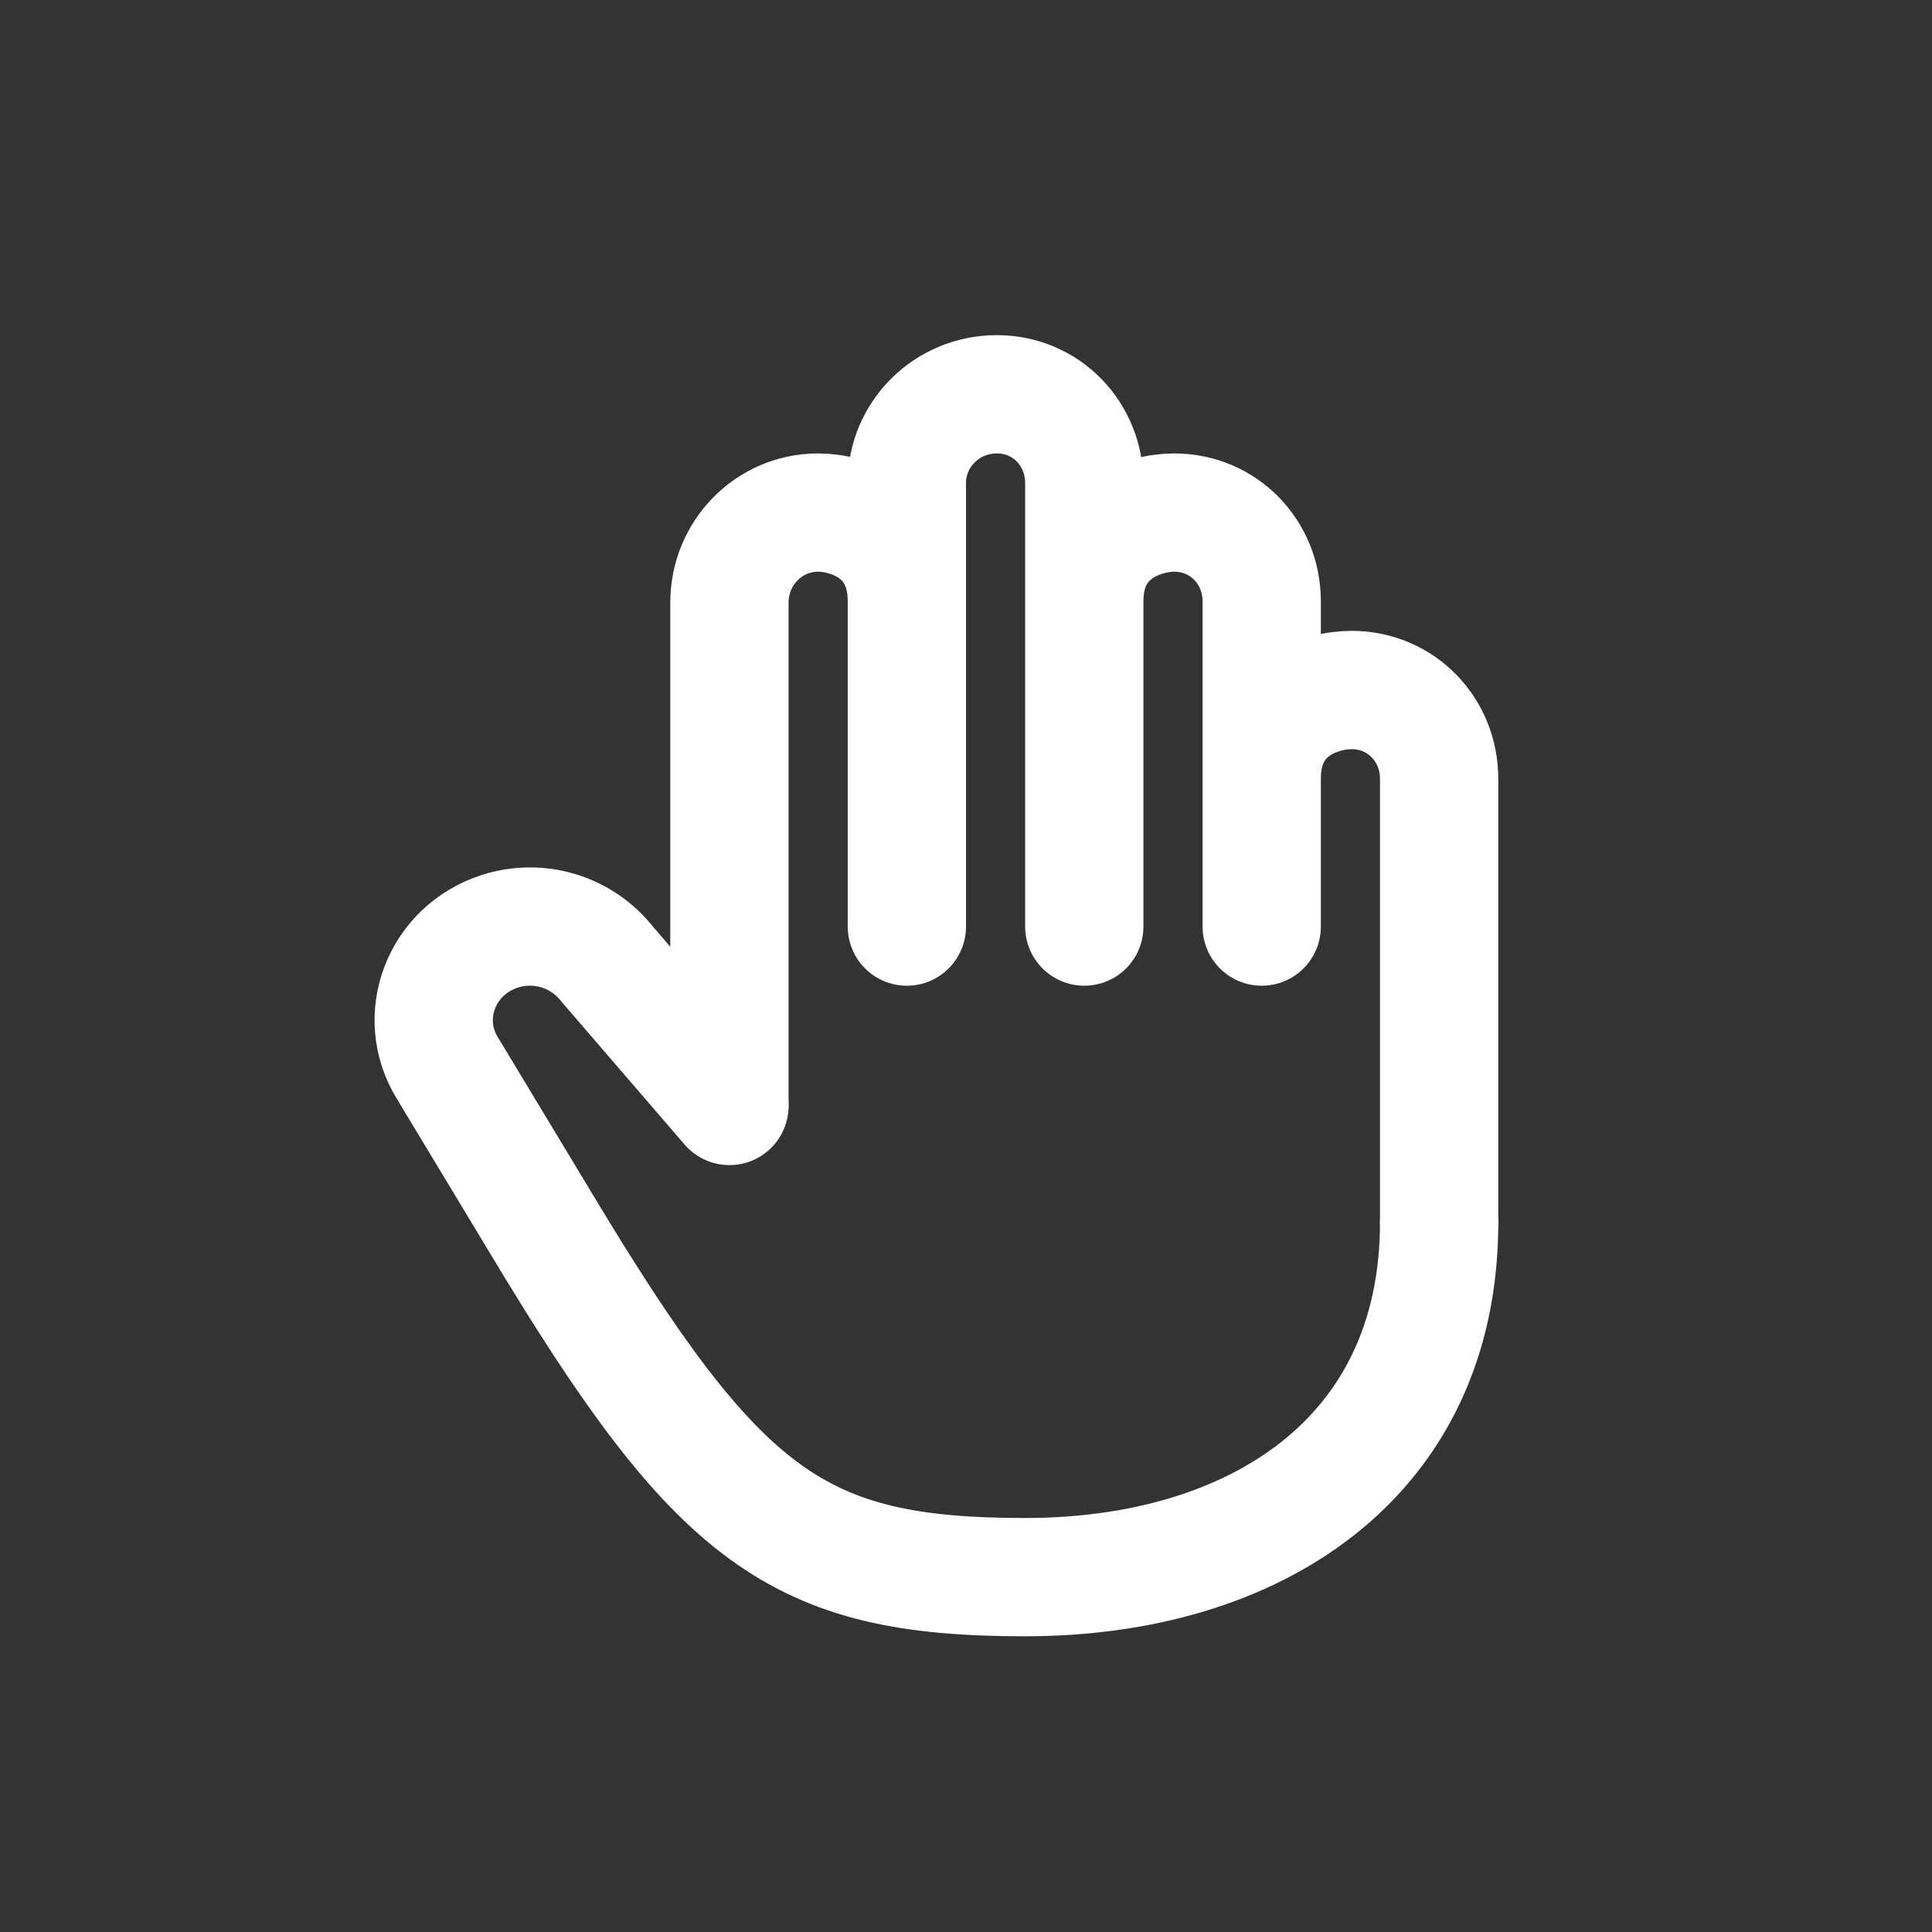
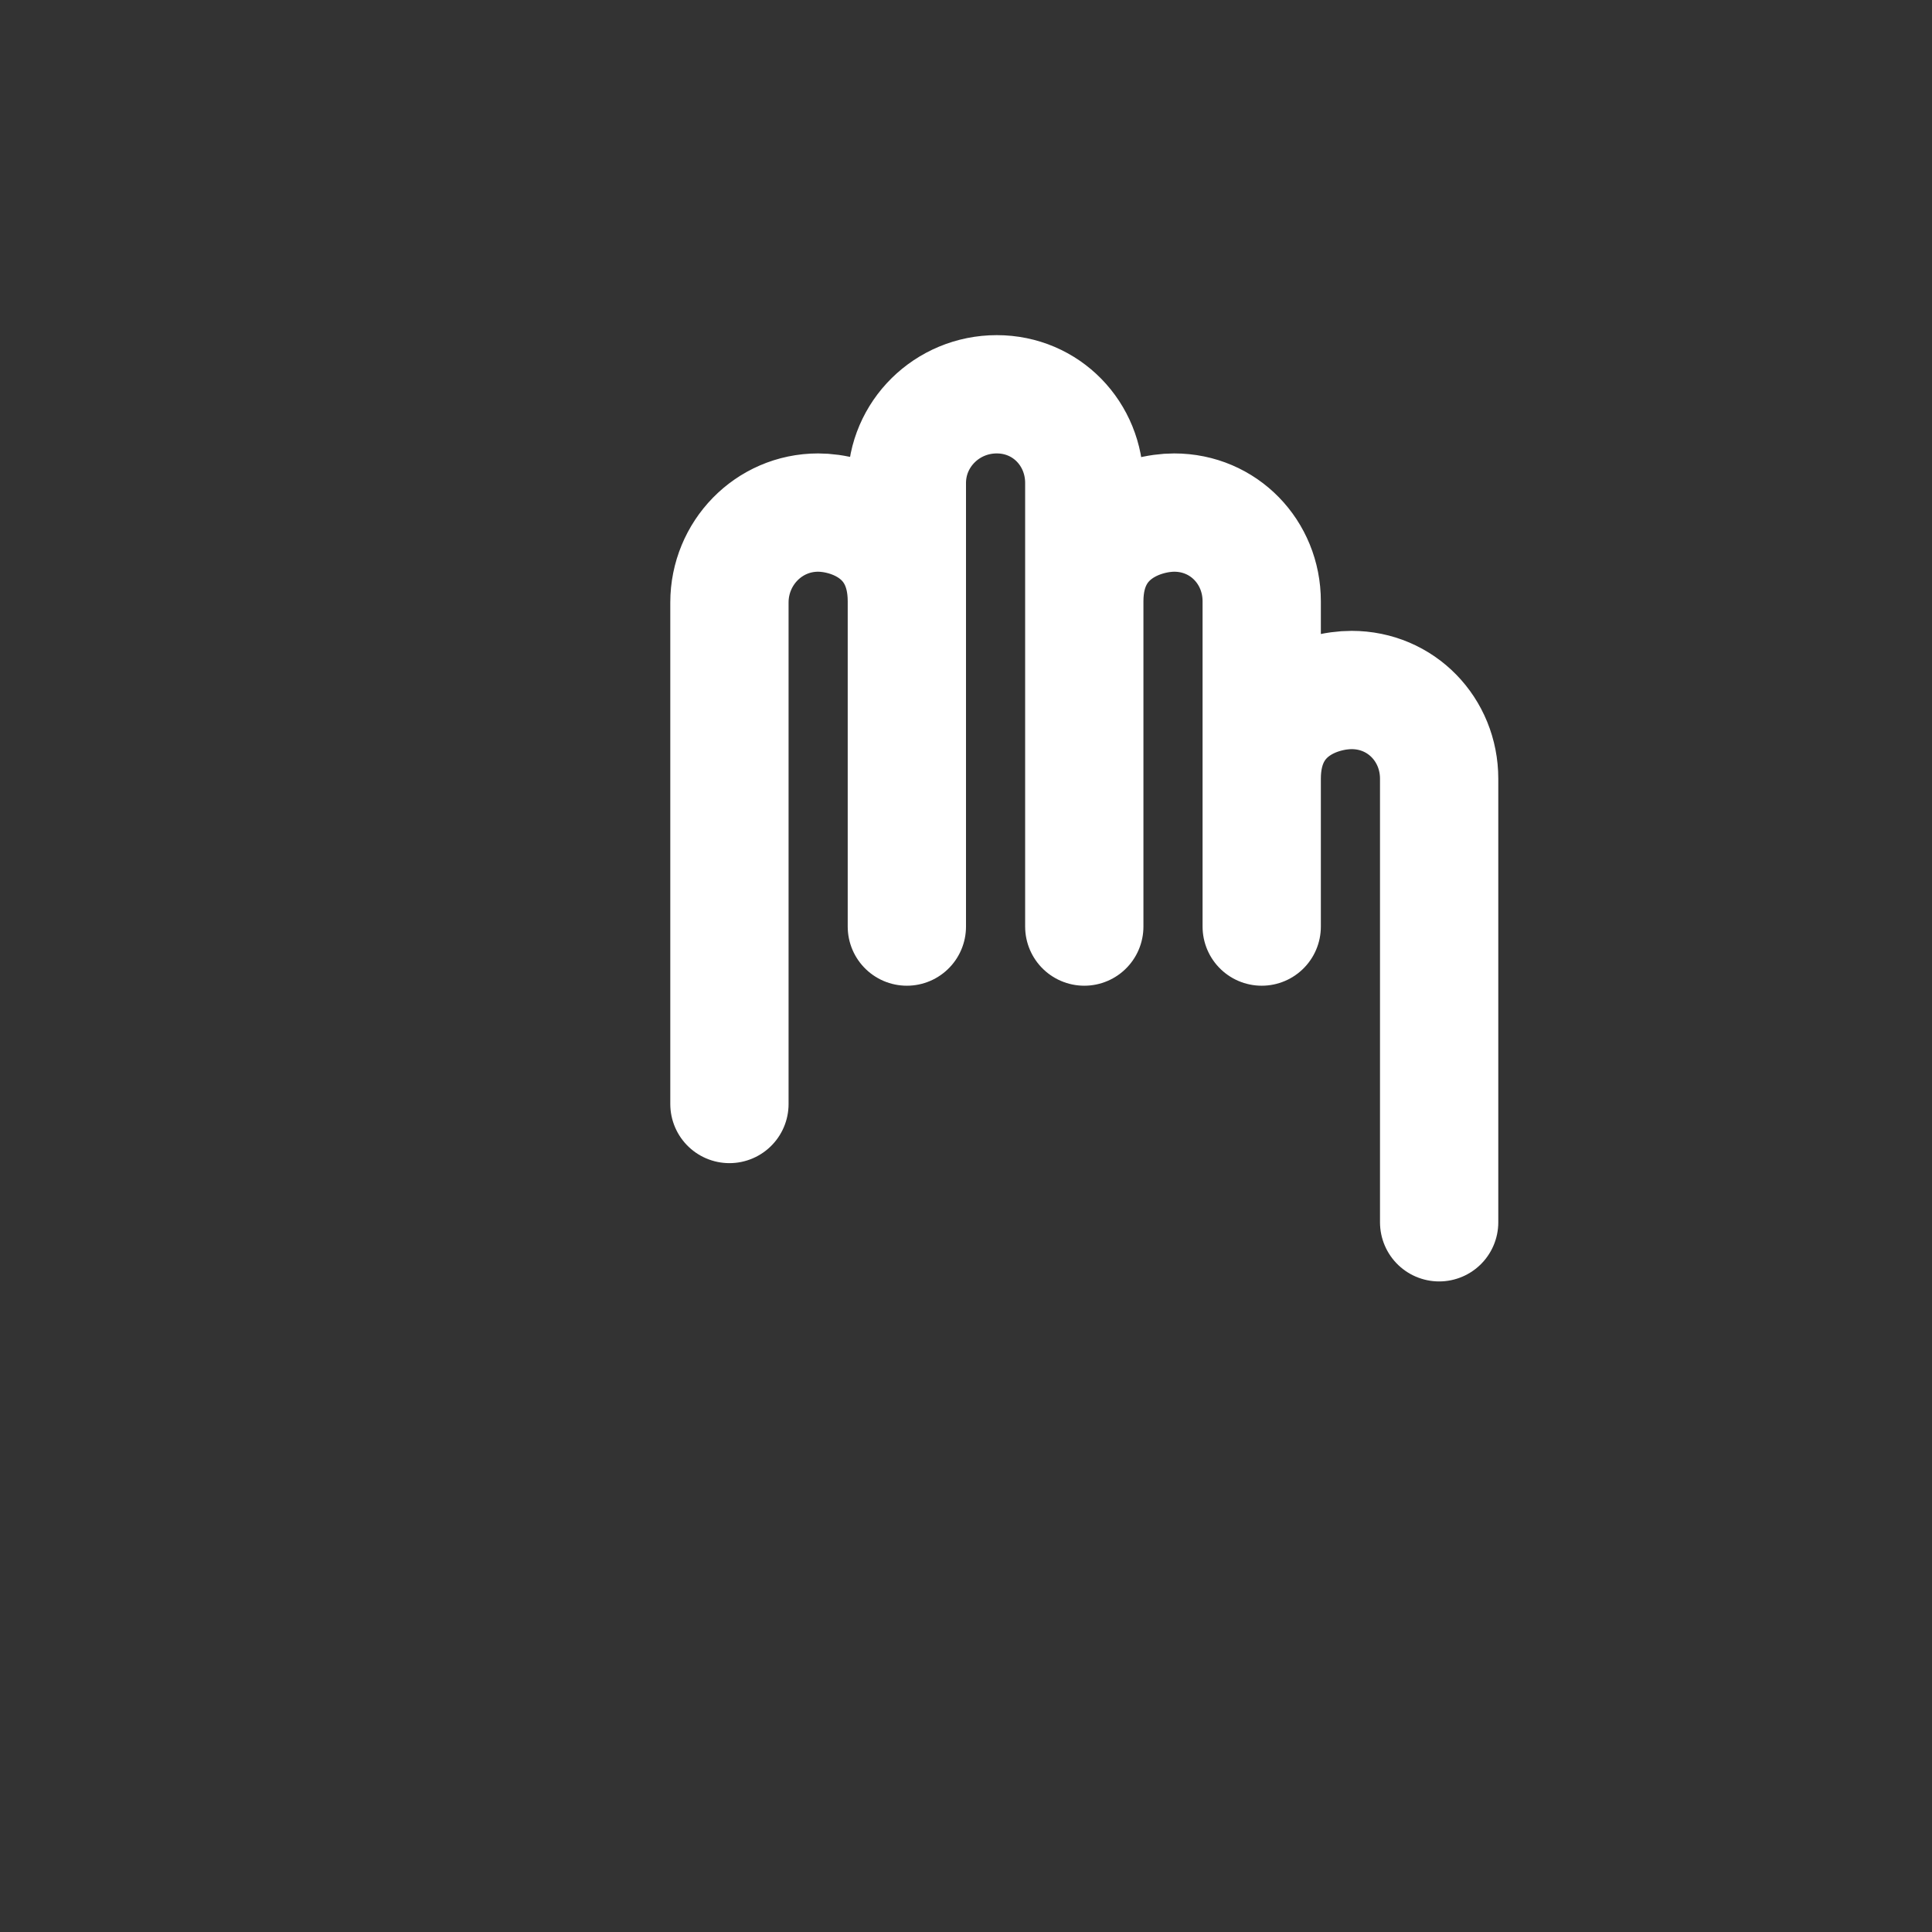
<svg xmlns="http://www.w3.org/2000/svg" width="49" height="49" viewBox="0 0 49 49" fill="none">
  <rect x="0" y="0" width="49" height="49" fill="#333333" stroke="none" />
  <path d="M36.5 31V19.75C36.5 18.508 35.538 17.5 34.28 17.5C33.5 17.5 32 17.95 32 19.75V15.25M32 15.25C32 14.008 31.038 13 29.78 13C29.02 13 27.5 13.45 27.5 15.25M32 15.25V23.5M27.5 15.25V12.25C27.5 11.008 26.538 10 25.28 10C24.02 10 23 11.008 23 12.25V15.25M27.5 15.25V23.5M23 15.25C23 13.45 21.511 13 20.75 13C19.49 13 18.5 14.037 18.5 15.28V28M23 15.25V23.5" stroke="white" stroke-width="3" stroke-linecap="round" stroke-linejoin="round" />
-   <path d="M36.5 31C36.5 37 31.799 40 26 40C20.201 40 18.206 38.5 13.706 31L11.349 27.093C10.545 25.791 11.189 24.102 12.671 23.622C13.155 23.464 13.677 23.459 14.164 23.607C14.652 23.755 15.083 24.049 15.398 24.45L18.5 28.05" stroke="white" stroke-width="3" stroke-linecap="round" stroke-linejoin="round" />
</svg>